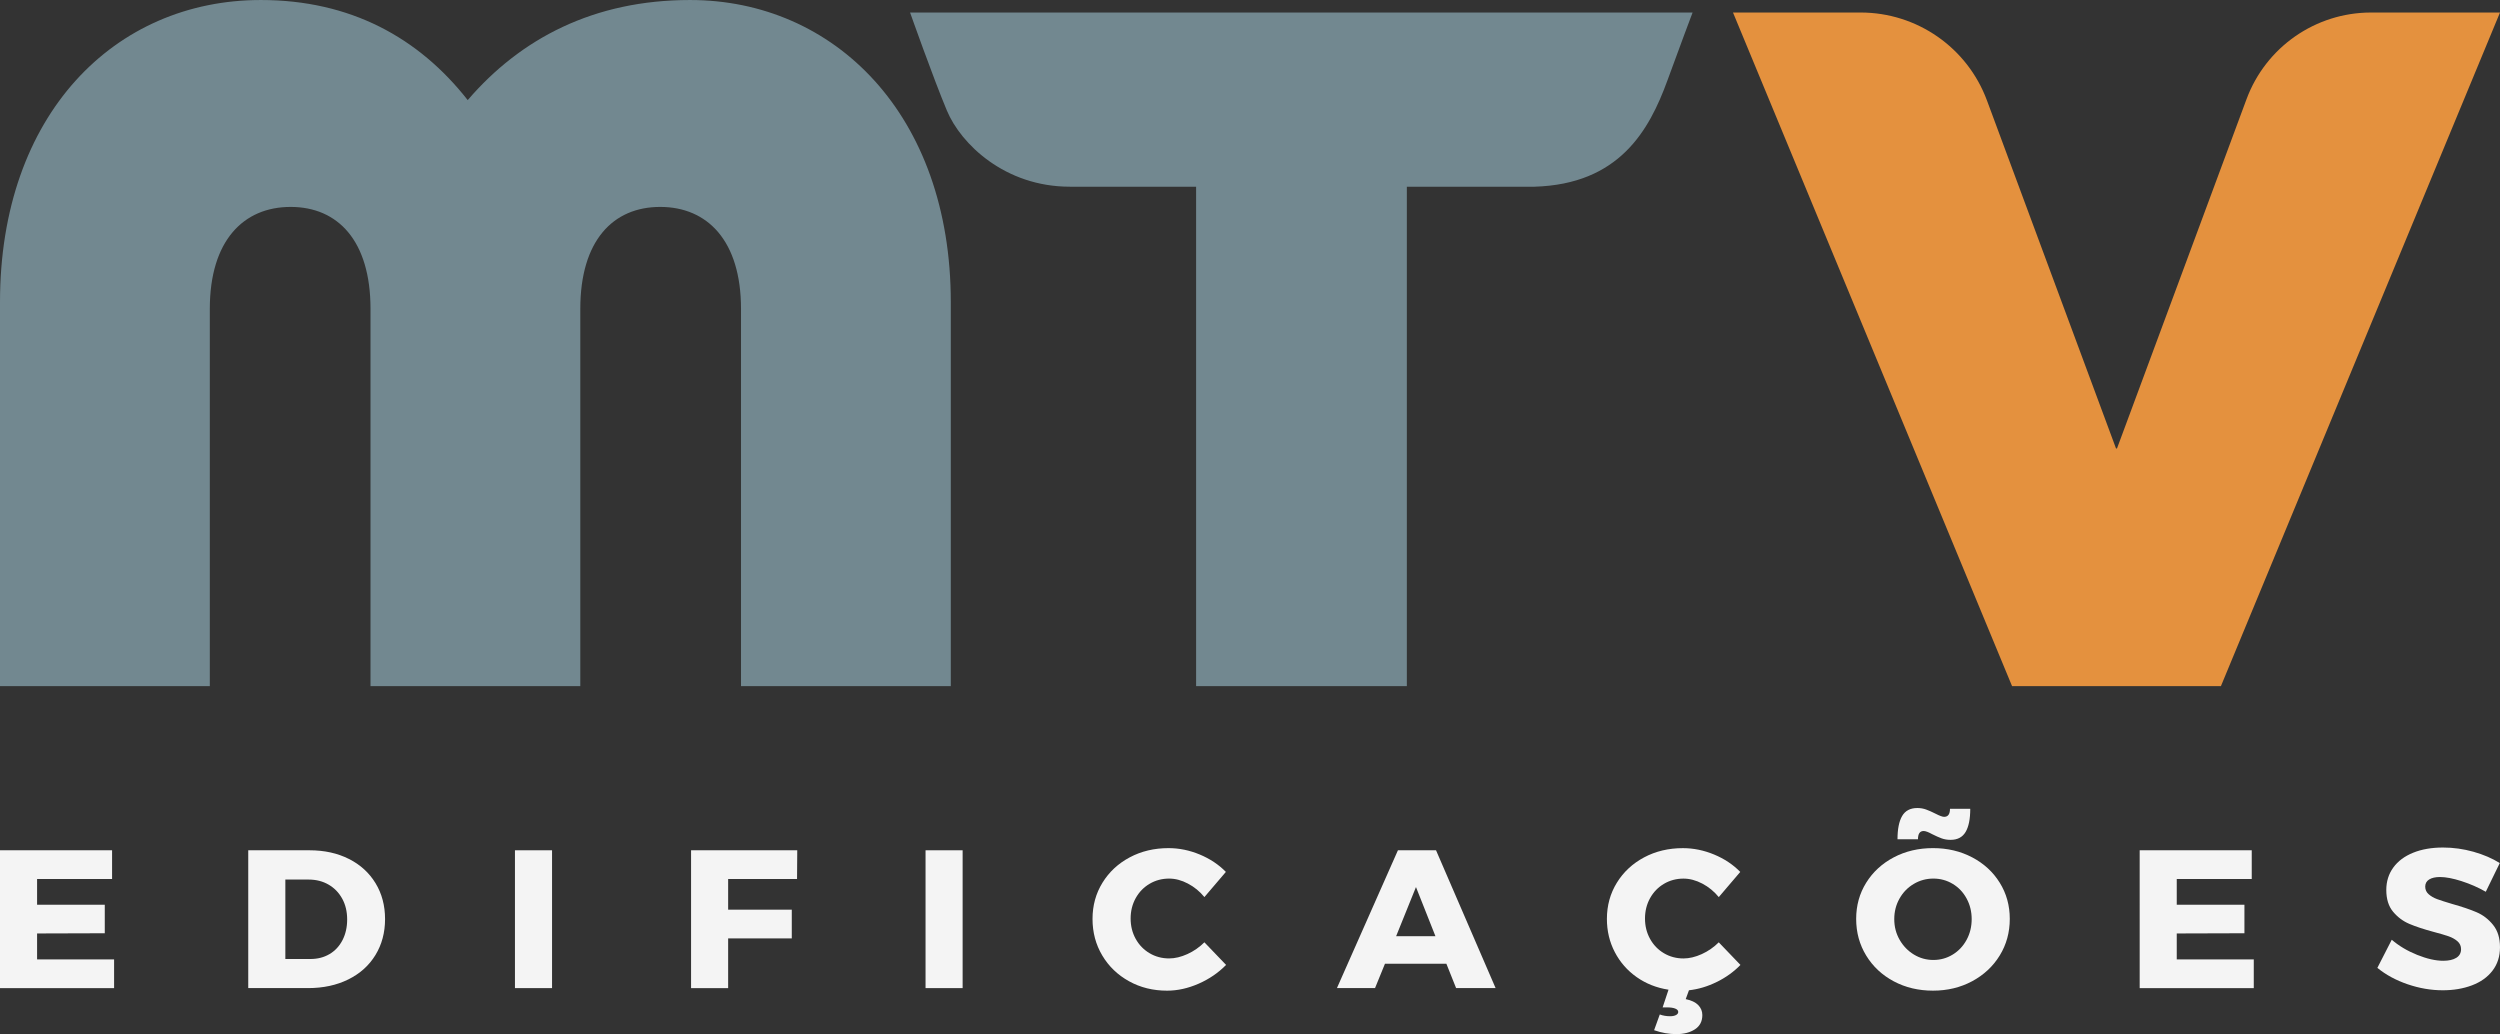
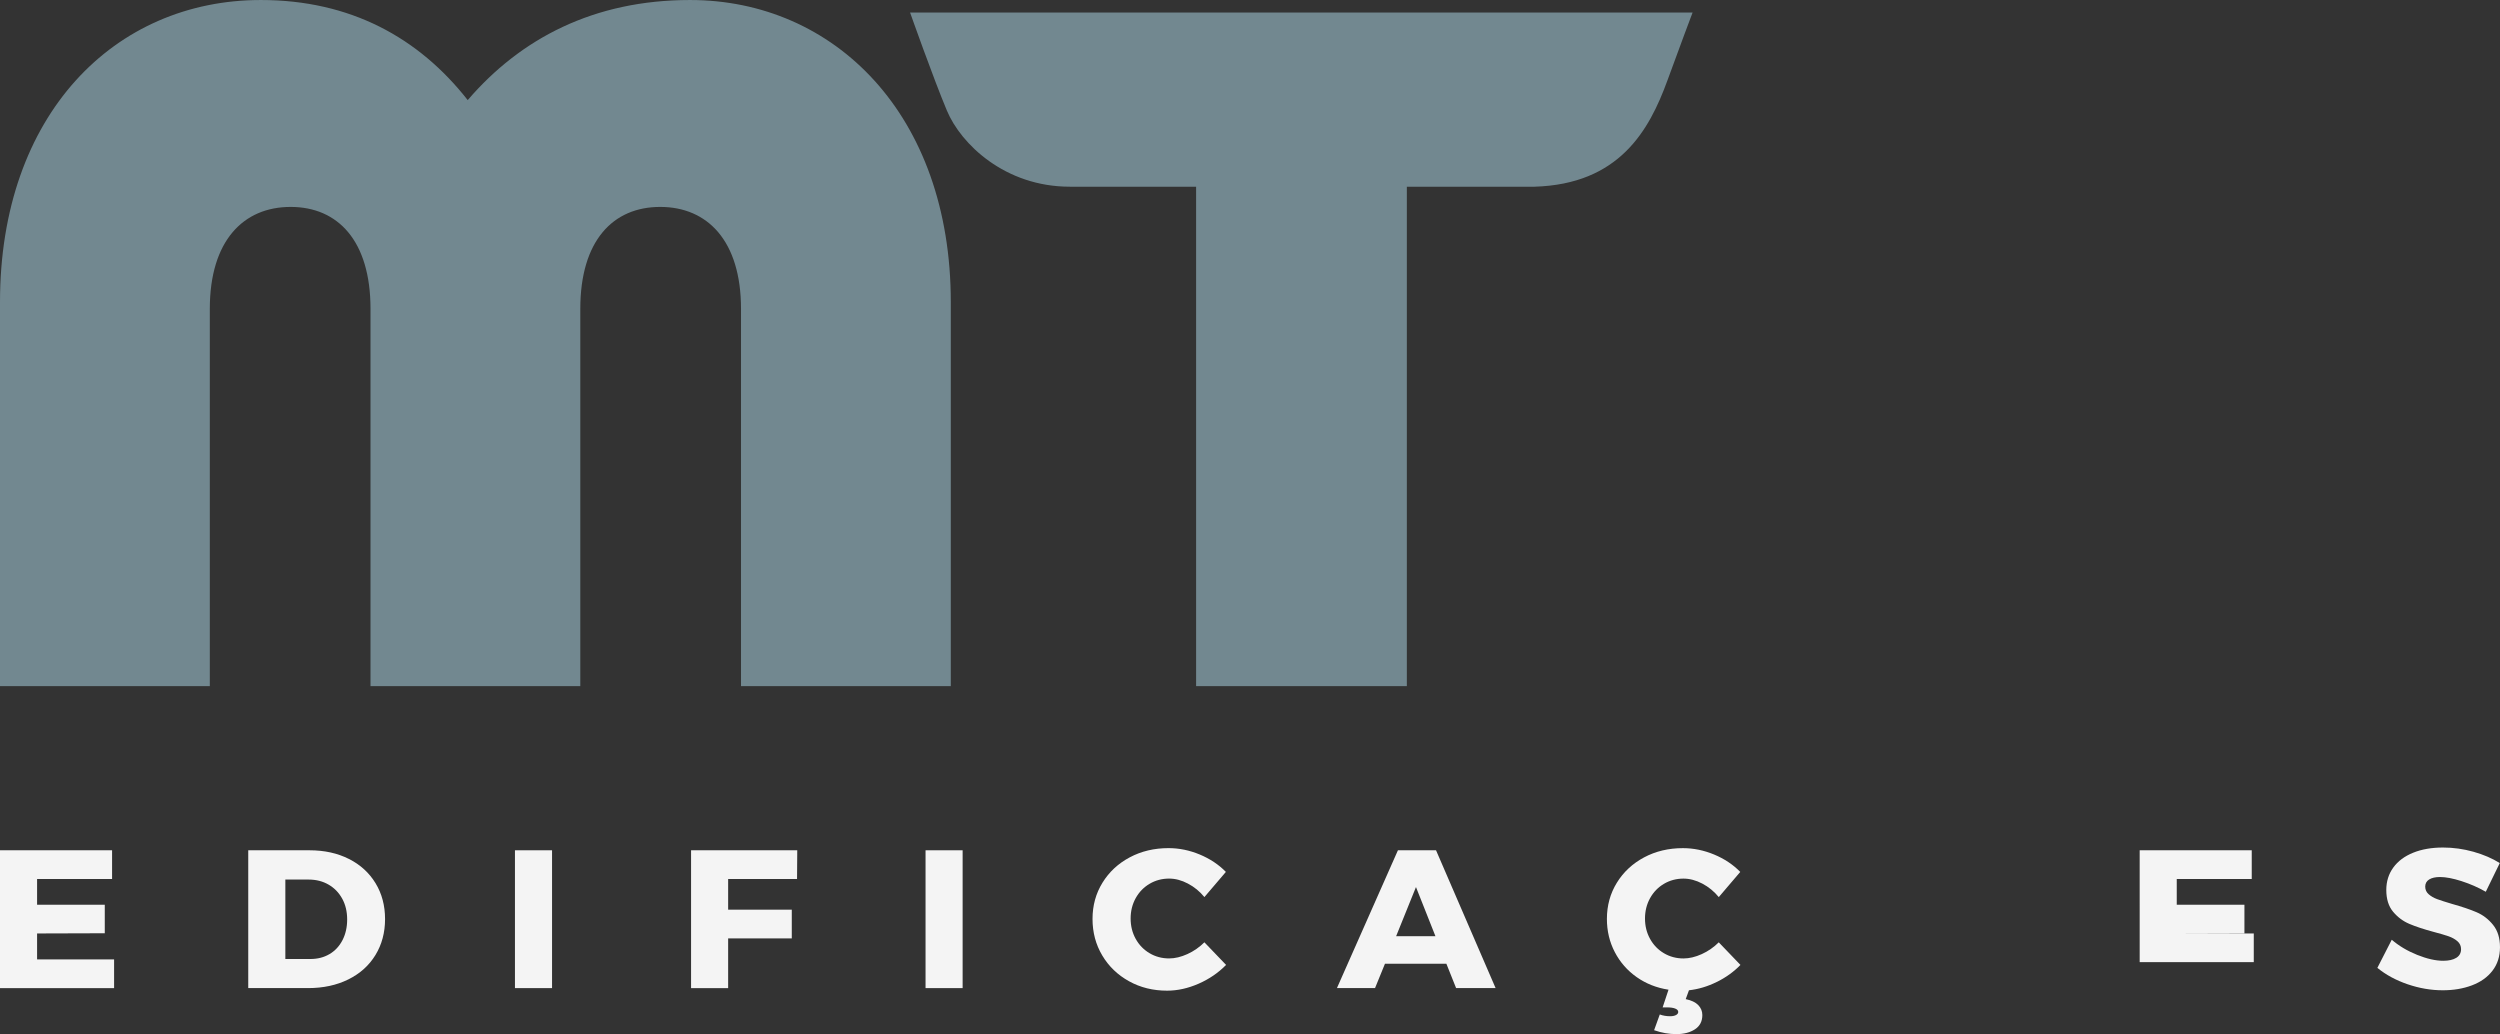
<svg xmlns="http://www.w3.org/2000/svg" xmlns:ns1="http://www.inkscape.org/namespaces/inkscape" xmlns:ns2="http://sodipodi.sourceforge.net/DTD/sodipodi-0.dtd" width="217.995mm" height="90.173mm" viewBox="0 0 217.995 90.173" version="1.1" id="svg512" ns1:version="1.2.2 (732a01da63, 2022-12-09)">
  <rect x="0" y="0" width="217.995" height="90.173" fill="#333333" stroke="none" />
  <ns2:namedview id="namedview514" pagecolor="#ffffff" bordercolor="#000000" borderopacity="0.25" ns1:showpageshadow="2" ns1:pageopacity="0.0" ns1:pagecheckerboard="0" ns1:deskcolor="#d1d1d1" ns1:document-units="mm" showgrid="false" ns1:zoom="0.73851712" ns1:cx="412.31272" ns1:cy="144.88493" ns1:window-width="2560" ns1:window-height="1009" ns1:window-x="-8" ns1:window-y="-8" ns1:window-maximized="1" ns1:current-layer="layer1" />
  <defs id="defs509" />
  <g ns1:label="Camada 1" ns1:groupmode="layer" id="layer1" transform="translate(24.268,-110.459)">
    <path fill-rule="nonzero" fill="#728890" fill-opacity="1" d="m 123.323,111.551 c 0,0 -1.115,2.95 -2.195,5.923 -1.604,4.408 -4.233,9.047 -11.598,9.266 H 98.406 V 170.291 H 80.03 V 126.739 H 69.021 c -5.675,0 -9.503,-3.732 -10.718,-6.628 -1.211,-2.886 -3.214,-8.56 -3.214,-8.56 z m 0,0" id="path198" style="stroke-width:0.353" />
    <path fill-rule="nonzero" fill="#728890" fill-opacity="1" d="M 58.64,136.809 V 170.291 H 40.347 v -32.895 c 0,-5.957 -2.937,-8.894 -7.049,-8.894 -4.112,0 -6.965,2.937 -6.965,8.894 V 170.291 H 8.04 v -32.895 c 0,-5.957 -2.854,-8.894 -6.966,-8.894 -4.111,0 -7.047,2.937 -7.047,8.894 V 170.291 H -24.268 v -33.482 c 0,-16.363 9.987,-26.349 22.742,-26.349 7.804,0 13.762,3.273 18.041,8.727 4.615,-5.37 10.993,-8.727 19.385,-8.727 12.587,0 22.74,9.987 22.74,26.349" id="path200" style="stroke-width:0.353" />
-     <path fill-rule="nonzero" fill="#e4913e" fill-opacity="1" d="m 151.181,170.291 -24.335,-58.74 h 11.128 c 4.913,0 9.307,3.056 11.015,7.663 l 11.256,30.35 h 0.084 l 11.296,-30.457 c 1.684,-4.542 6.017,-7.556 10.86,-7.556 h 11.242 l -24.336,58.74 z m 0,0" id="path202" style="stroke-width:0.353" />
    <path fill-rule="nonzero" fill="#f4f4f4" fill-opacity="1" d="m -24.268,184.602 h 9.773 v 2.503 h -6.539 v 2.246 h 5.902 v 2.486 l -5.902,0.018 v 2.263 h 6.715 v 2.503 h -9.949 z m 0,0" id="path204" style="stroke-width:0.353" />
    <path fill-rule="nonzero" fill="#f4f4f4" fill-opacity="1" d="m 4.467,193.654 c 0.482,-0.285 0.86,-0.692 1.13,-1.217 0.271,-0.526 0.407,-1.126 0.407,-1.801 0,-0.685 -0.143,-1.291 -0.433,-1.818 C 5.281,188.294 4.884,187.884 4.379,187.594 3.871,187.301 3.294,187.155 2.646,187.155 H 0.614 v 6.927 H 2.805 c 0.624,0 1.178,-0.143 1.662,-0.429 m 1.688,-8.299 c 0.995,0.503 1.769,1.209 2.323,2.118 0.553,0.908 0.83,1.951 0.83,3.128 0,1.178 -0.28,2.224 -0.839,3.138 -0.559,0.915 -1.349,1.623 -2.367,2.126 -1.02,0.503 -2.188,0.755 -3.508,0.755 H -2.621 V 184.602 H 2.717 c 1.297,0 2.442,0.251 3.438,0.754" id="path206" style="stroke-width:0.353" />
    <path fill-rule="nonzero" fill="#f4f4f4" fill-opacity="1" d="m 20.635,184.602 h 3.234 v 12.018 h -3.234 z m 0,0" id="path208" style="stroke-width:0.353" />
    <path fill-rule="nonzero" fill="#f4f4f4" fill-opacity="1" d="m 35.992,184.602 h 9.259 l -0.018,2.503 h -6.008 v 2.675 h 5.549 v 2.504 h -5.549 v 4.337 h -3.233 z m 0,0" id="path210" style="stroke-width:0.353" />
    <path fill-rule="nonzero" fill="#f4f4f4" fill-opacity="1" d="m 56.438,184.602 h 3.233 v 12.018 h -3.233 z m 0,0" id="path212" style="stroke-width:0.353" />
    <path fill-rule="nonzero" fill="#f4f4f4" fill-opacity="1" d="m 79.322,187.508 c -0.554,-0.292 -1.101,-0.438 -1.643,-0.438 -0.626,0 -1.193,0.152 -1.706,0.455 -0.513,0.303 -0.916,0.719 -1.211,1.251 -0.294,0.532 -0.441,1.123 -0.441,1.775 0,0.652 0.147,1.243 0.441,1.775 0.295,0.532 0.699,0.948 1.211,1.251 0.513,0.303 1.08,0.455 1.706,0.455 0.506,0 1.036,-0.127 1.59,-0.378 0.553,-0.251 1.047,-0.594 1.484,-1.028 l 1.891,1.971 c -0.671,0.686 -1.469,1.232 -2.395,1.638 -0.925,0.405 -1.841,0.608 -2.748,0.608 -1.225,0 -2.333,-0.274 -3.321,-0.823 -0.991,-0.548 -1.768,-1.297 -2.333,-2.246 -0.566,-0.948 -0.849,-2.012 -0.849,-3.189 0,-1.166 0.289,-2.217 0.867,-3.154 0.576,-0.937 1.368,-1.674 2.376,-2.212 1.007,-0.537 2.136,-0.806 3.384,-0.806 0.919,0 1.826,0.186 2.722,0.557 0.894,0.372 1.655,0.878 2.279,1.517 l -1.873,2.195 c -0.401,-0.492 -0.878,-0.883 -1.432,-1.174" id="path214" style="stroke-width:0.353" />
    <path fill-rule="nonzero" fill="#f4f4f4" fill-opacity="1" d="m 97.471,192.094 h 3.429 l -1.698,-4.286 z m 5.231,4.525 -0.849,-2.125 h -5.354 l -0.867,2.125 h -3.322 l 5.319,-12.018 h 3.322 l 5.195,12.018 z m 0,0" id="path216" style="stroke-width:0.353" />
    <path fill-rule="nonzero" fill="#f4f4f4" fill-opacity="1" d="m 125.435,196.081 c -0.795,0.394 -1.605,0.637 -2.429,0.728 l -0.283,0.772 c 0.495,0.103 0.86,0.277 1.096,0.524 0.236,0.245 0.353,0.535 0.353,0.865 0,0.548 -0.215,0.963 -0.645,1.243 -0.43,0.28 -0.969,0.42 -1.616,0.42 -0.648,0 -1.297,-0.114 -1.944,-0.343 l 0.495,-1.371 c 0.271,0.102 0.572,0.154 0.901,0.154 0.212,0 0.383,-0.034 0.513,-0.103 0.13,-0.069 0.194,-0.16 0.194,-0.274 0,-0.125 -0.088,-0.223 -0.265,-0.292 -0.176,-0.068 -0.401,-0.102 -0.672,-0.102 h -0.423 l 0.513,-1.543 c -1.036,-0.16 -1.962,-0.526 -2.775,-1.097 -0.813,-0.572 -1.448,-1.298 -1.907,-2.177 -0.46,-0.881 -0.69,-1.847 -0.69,-2.898 0,-1.166 0.289,-2.217 0.867,-3.154 0.577,-0.938 1.37,-1.674 2.376,-2.212 1.007,-0.537 2.136,-0.806 3.384,-0.806 0.919,0 1.826,0.186 2.722,0.557 0.896,0.372 1.655,0.878 2.279,1.517 l -1.873,2.195 c -0.401,-0.492 -0.878,-0.883 -1.432,-1.175 -0.554,-0.291 -1.101,-0.437 -1.643,-0.437 -0.624,0 -1.193,0.152 -1.706,0.455 -0.513,0.303 -0.916,0.721 -1.21,1.251 -0.295,0.532 -0.442,1.123 -0.442,1.775 0,0.652 0.147,1.243 0.442,1.775 0.294,0.531 0.697,0.948 1.21,1.251 0.513,0.303 1.082,0.455 1.706,0.455 0.506,0 1.036,-0.127 1.59,-0.378 0.554,-0.252 1.049,-0.594 1.484,-1.028 l 1.891,1.971 c -0.577,0.595 -1.264,1.089 -2.059,1.484" id="path218" style="stroke-width:0.353" />
-     <path fill-rule="nonzero" fill="#f4f4f4" fill-opacity="1" d="m 147.127,183.007 c -0.271,0.456 -0.707,0.685 -1.308,0.685 -0.283,0 -0.542,-0.043 -0.777,-0.128 -0.236,-0.085 -0.513,-0.208 -0.831,-0.369 -0.329,-0.182 -0.577,-0.274 -0.741,-0.274 -0.331,0 -0.495,0.241 -0.495,0.721 h -1.785 c 0,-0.892 0.135,-1.568 0.405,-2.031 0.271,-0.463 0.714,-0.695 1.326,-0.695 0.272,0 0.531,0.045 0.777,0.136 0.248,0.091 0.518,0.212 0.813,0.361 0.354,0.182 0.601,0.273 0.743,0.273 0.342,0 0.513,-0.233 0.513,-0.703 h 1.767 c 0,0.892 -0.135,1.567 -0.407,2.024 m -4.514,4.525 c -0.525,0.309 -0.94,0.734 -1.246,1.277 -0.307,0.543 -0.46,1.141 -0.46,1.791 0,0.664 0.156,1.266 0.469,1.809 0.313,0.543 0.728,0.972 1.246,1.286 0.518,0.314 1.085,0.471 1.696,0.471 0.612,0 1.175,-0.157 1.688,-0.471 0.513,-0.314 0.916,-0.743 1.21,-1.286 0.295,-0.543 0.442,-1.145 0.442,-1.809 0,-0.65 -0.147,-1.248 -0.442,-1.791 -0.294,-0.543 -0.697,-0.969 -1.21,-1.277 -0.513,-0.309 -1.076,-0.463 -1.688,-0.463 -0.612,0 -1.181,0.154 -1.705,0.463 m 5.089,-2.314 c 1.018,0.537 1.82,1.273 2.403,2.212 0.583,0.937 0.875,1.989 0.875,3.154 0,1.177 -0.292,2.241 -0.875,3.189 -0.583,0.949 -1.385,1.698 -2.403,2.246 -1.02,0.548 -2.159,0.823 -3.419,0.823 -1.261,0 -2.401,-0.271 -3.42,-0.814 -1.018,-0.543 -1.82,-1.291 -2.403,-2.246 -0.583,-0.954 -0.874,-2.02 -0.874,-3.197 0,-1.166 0.291,-2.217 0.874,-3.154 0.583,-0.938 1.385,-1.674 2.403,-2.212 1.02,-0.537 2.159,-0.806 3.42,-0.806 1.26,0 2.399,0.269 3.419,0.806" id="path220" style="stroke-width:0.353" />
-     <path fill-rule="nonzero" fill="#f4f4f4" fill-opacity="1" d="m 162.307,184.602 h 9.772 v 2.503 h -6.539 v 2.246 h 5.902 v 2.486 l -5.902,0.018 v 2.263 h 6.717 v 2.503 h -9.949 z m 0,0" id="path222" style="stroke-width:0.353" />
+     <path fill-rule="nonzero" fill="#f4f4f4" fill-opacity="1" d="m 162.307,184.602 h 9.772 v 2.503 h -6.539 v 2.246 h 5.902 v 2.486 l -5.902,0.018 h 6.717 v 2.503 h -9.949 z m 0,0" id="path222" style="stroke-width:0.353" />
    <path fill-rule="nonzero" fill="#f4f4f4" fill-opacity="1" d="m 190.378,187.293 c -0.748,-0.24 -1.377,-0.36 -1.882,-0.36 -0.401,0 -0.715,0.072 -0.945,0.214 -0.23,0.143 -0.345,0.351 -0.345,0.626 0,0.263 0.099,0.484 0.3,0.661 0.2,0.176 0.448,0.32 0.743,0.429 0.294,0.107 0.729,0.248 1.306,0.419 0.86,0.241 1.57,0.481 2.129,0.721 0.561,0.24 1.04,0.609 1.441,1.107 0.4,0.496 0.601,1.145 0.601,1.944 0,0.801 -0.219,1.484 -0.655,2.049 -0.435,0.566 -1.034,0.992 -1.793,1.277 -0.761,0.287 -1.605,0.429 -2.537,0.429 -1.024,0 -2.046,-0.174 -3.065,-0.522 -1.02,-0.349 -1.9,-0.825 -2.643,-1.432 l 1.255,-2.452 c 0.624,0.537 1.363,0.977 2.217,1.32 0.854,0.343 1.611,0.514 2.271,0.514 0.484,0 0.863,-0.085 1.14,-0.258 0.277,-0.171 0.415,-0.423 0.415,-0.754 0,-0.274 -0.102,-0.503 -0.309,-0.686 -0.207,-0.182 -0.464,-0.328 -0.777,-0.437 -0.313,-0.109 -0.751,-0.237 -1.316,-0.386 -0.849,-0.229 -1.55,-0.46 -2.103,-0.695 -0.554,-0.234 -1.028,-0.588 -1.423,-1.062 -0.394,-0.474 -0.591,-1.107 -0.591,-1.895 0,-0.743 0.203,-1.395 0.609,-1.954 0.406,-0.561 0.984,-0.992 1.732,-1.295 0.748,-0.302 1.616,-0.453 2.606,-0.453 0.896,0 1.779,0.123 2.651,0.368 0.871,0.245 1.637,0.575 2.297,0.987 l -1.22,2.503 c -0.66,-0.378 -1.364,-0.686 -2.111,-0.926" id="path224" style="stroke-width:0.353" />
  </g>
</svg>